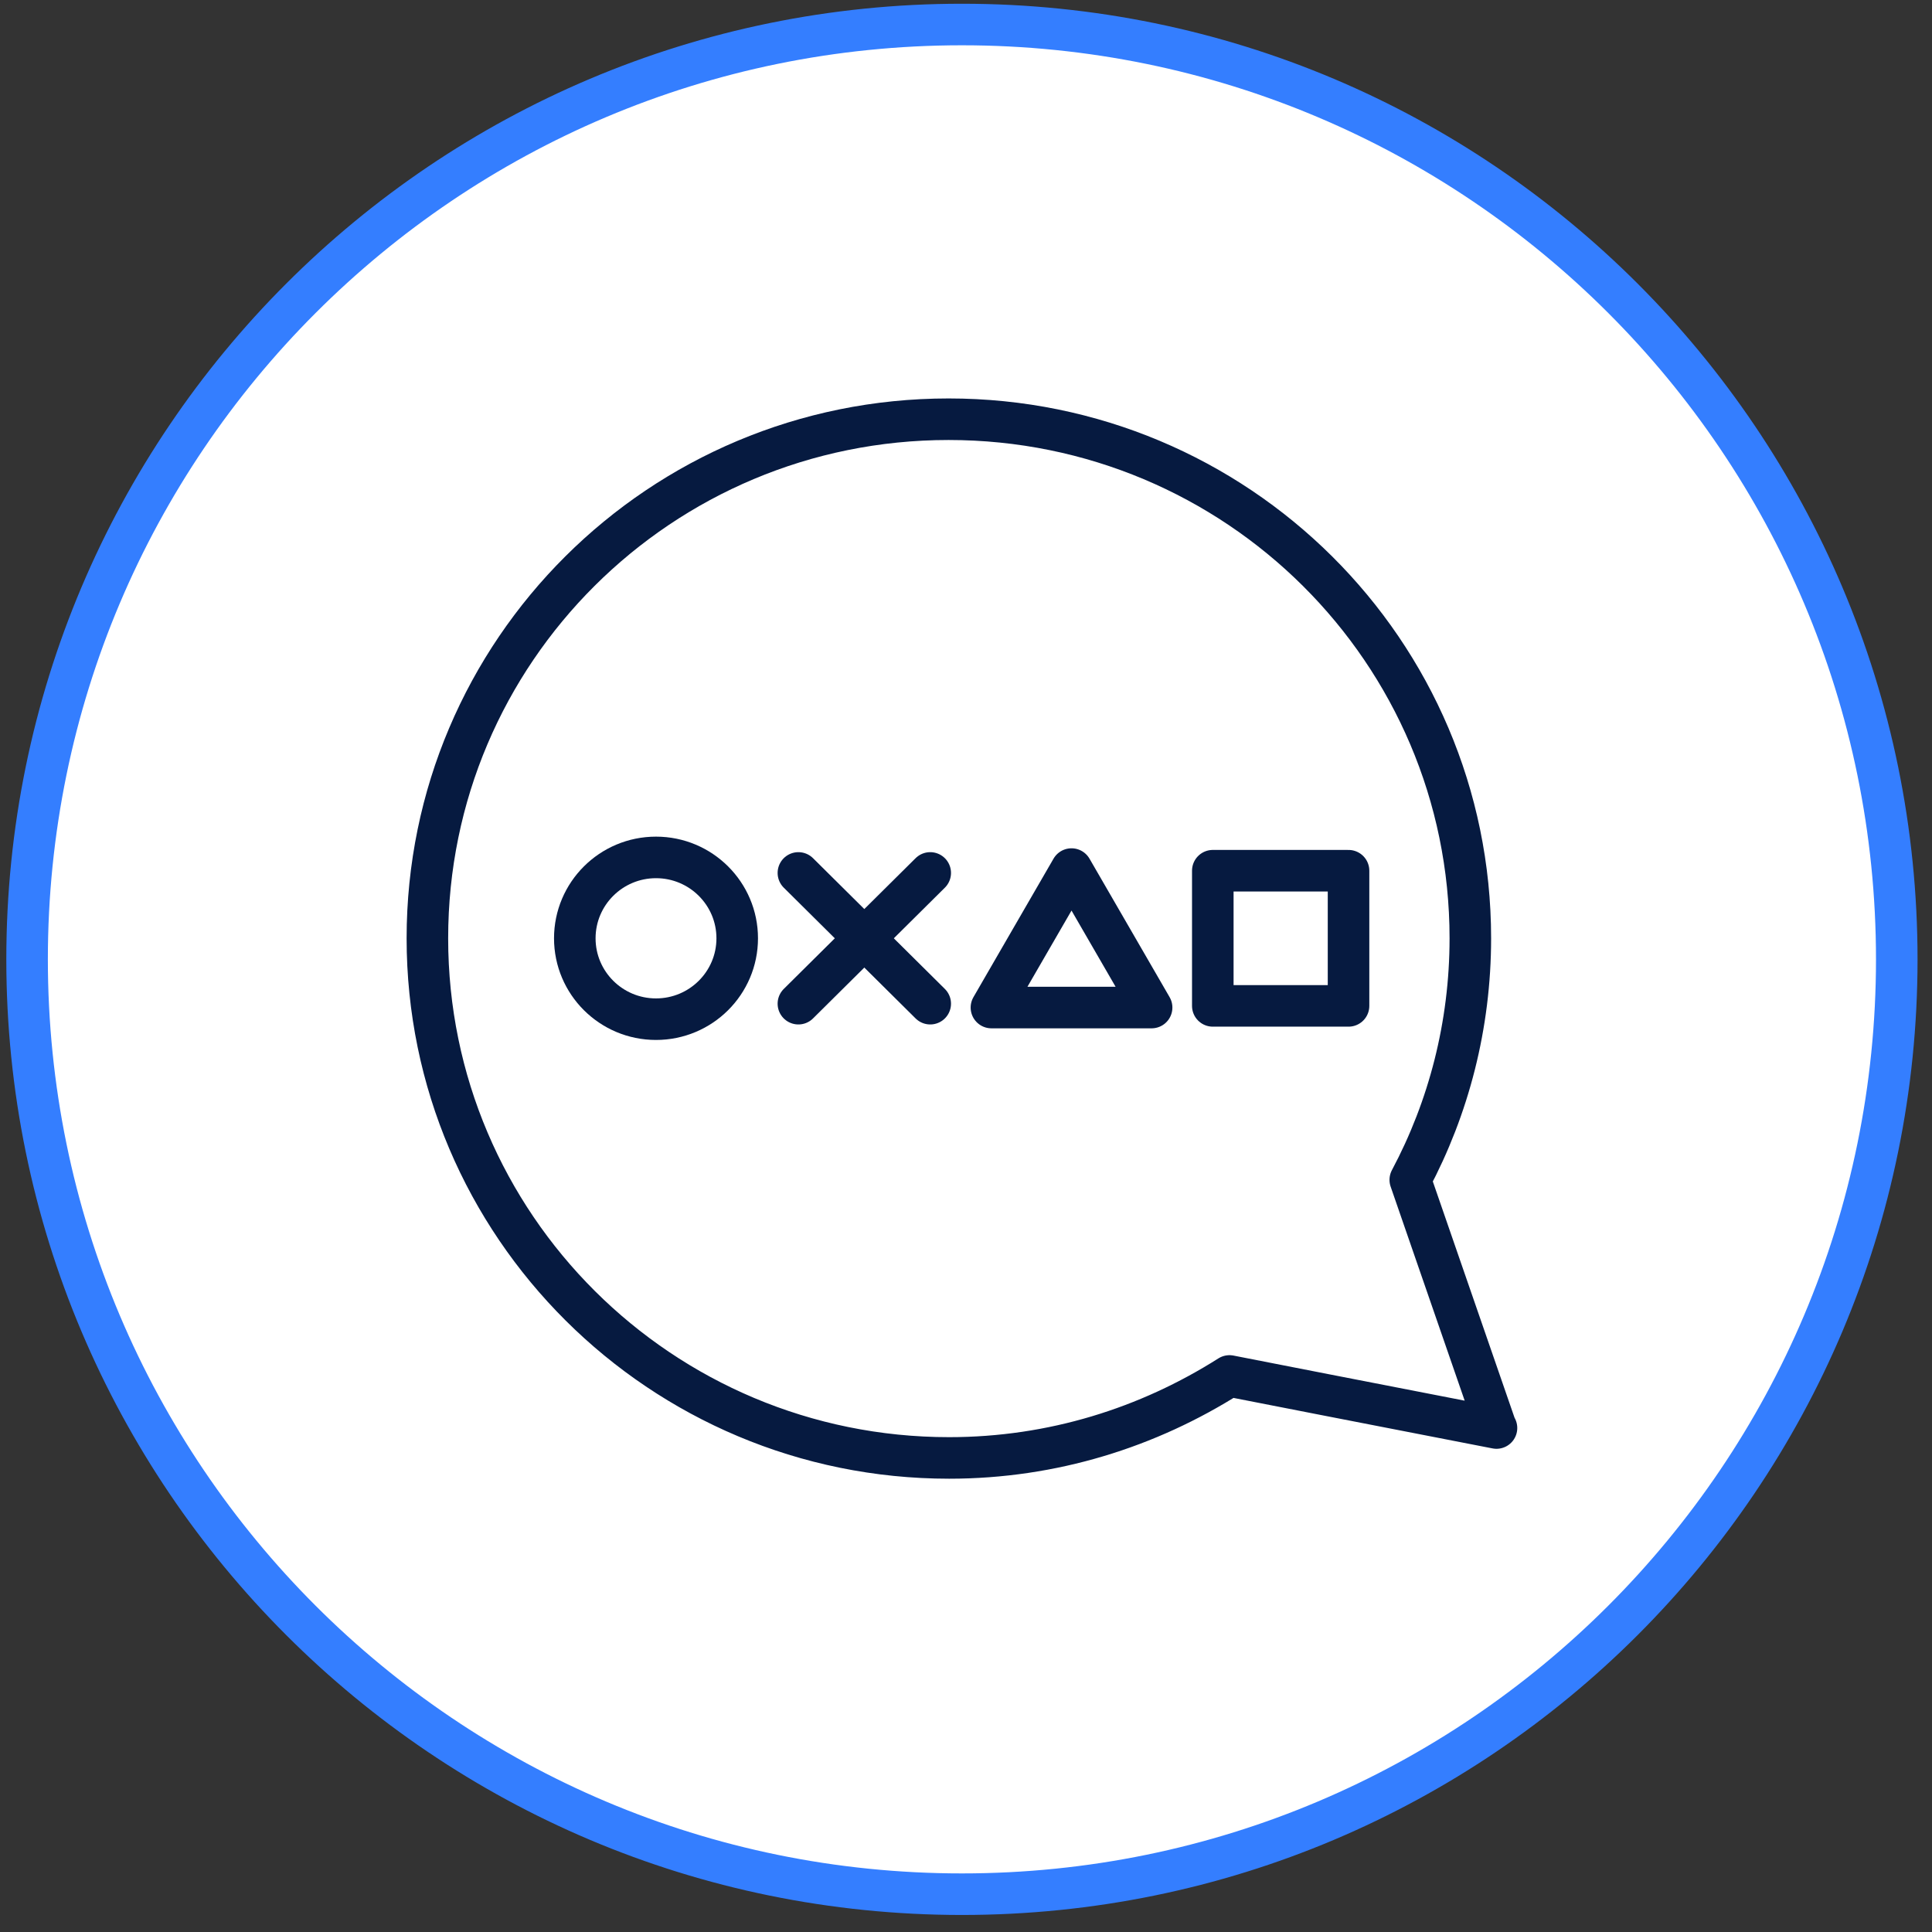
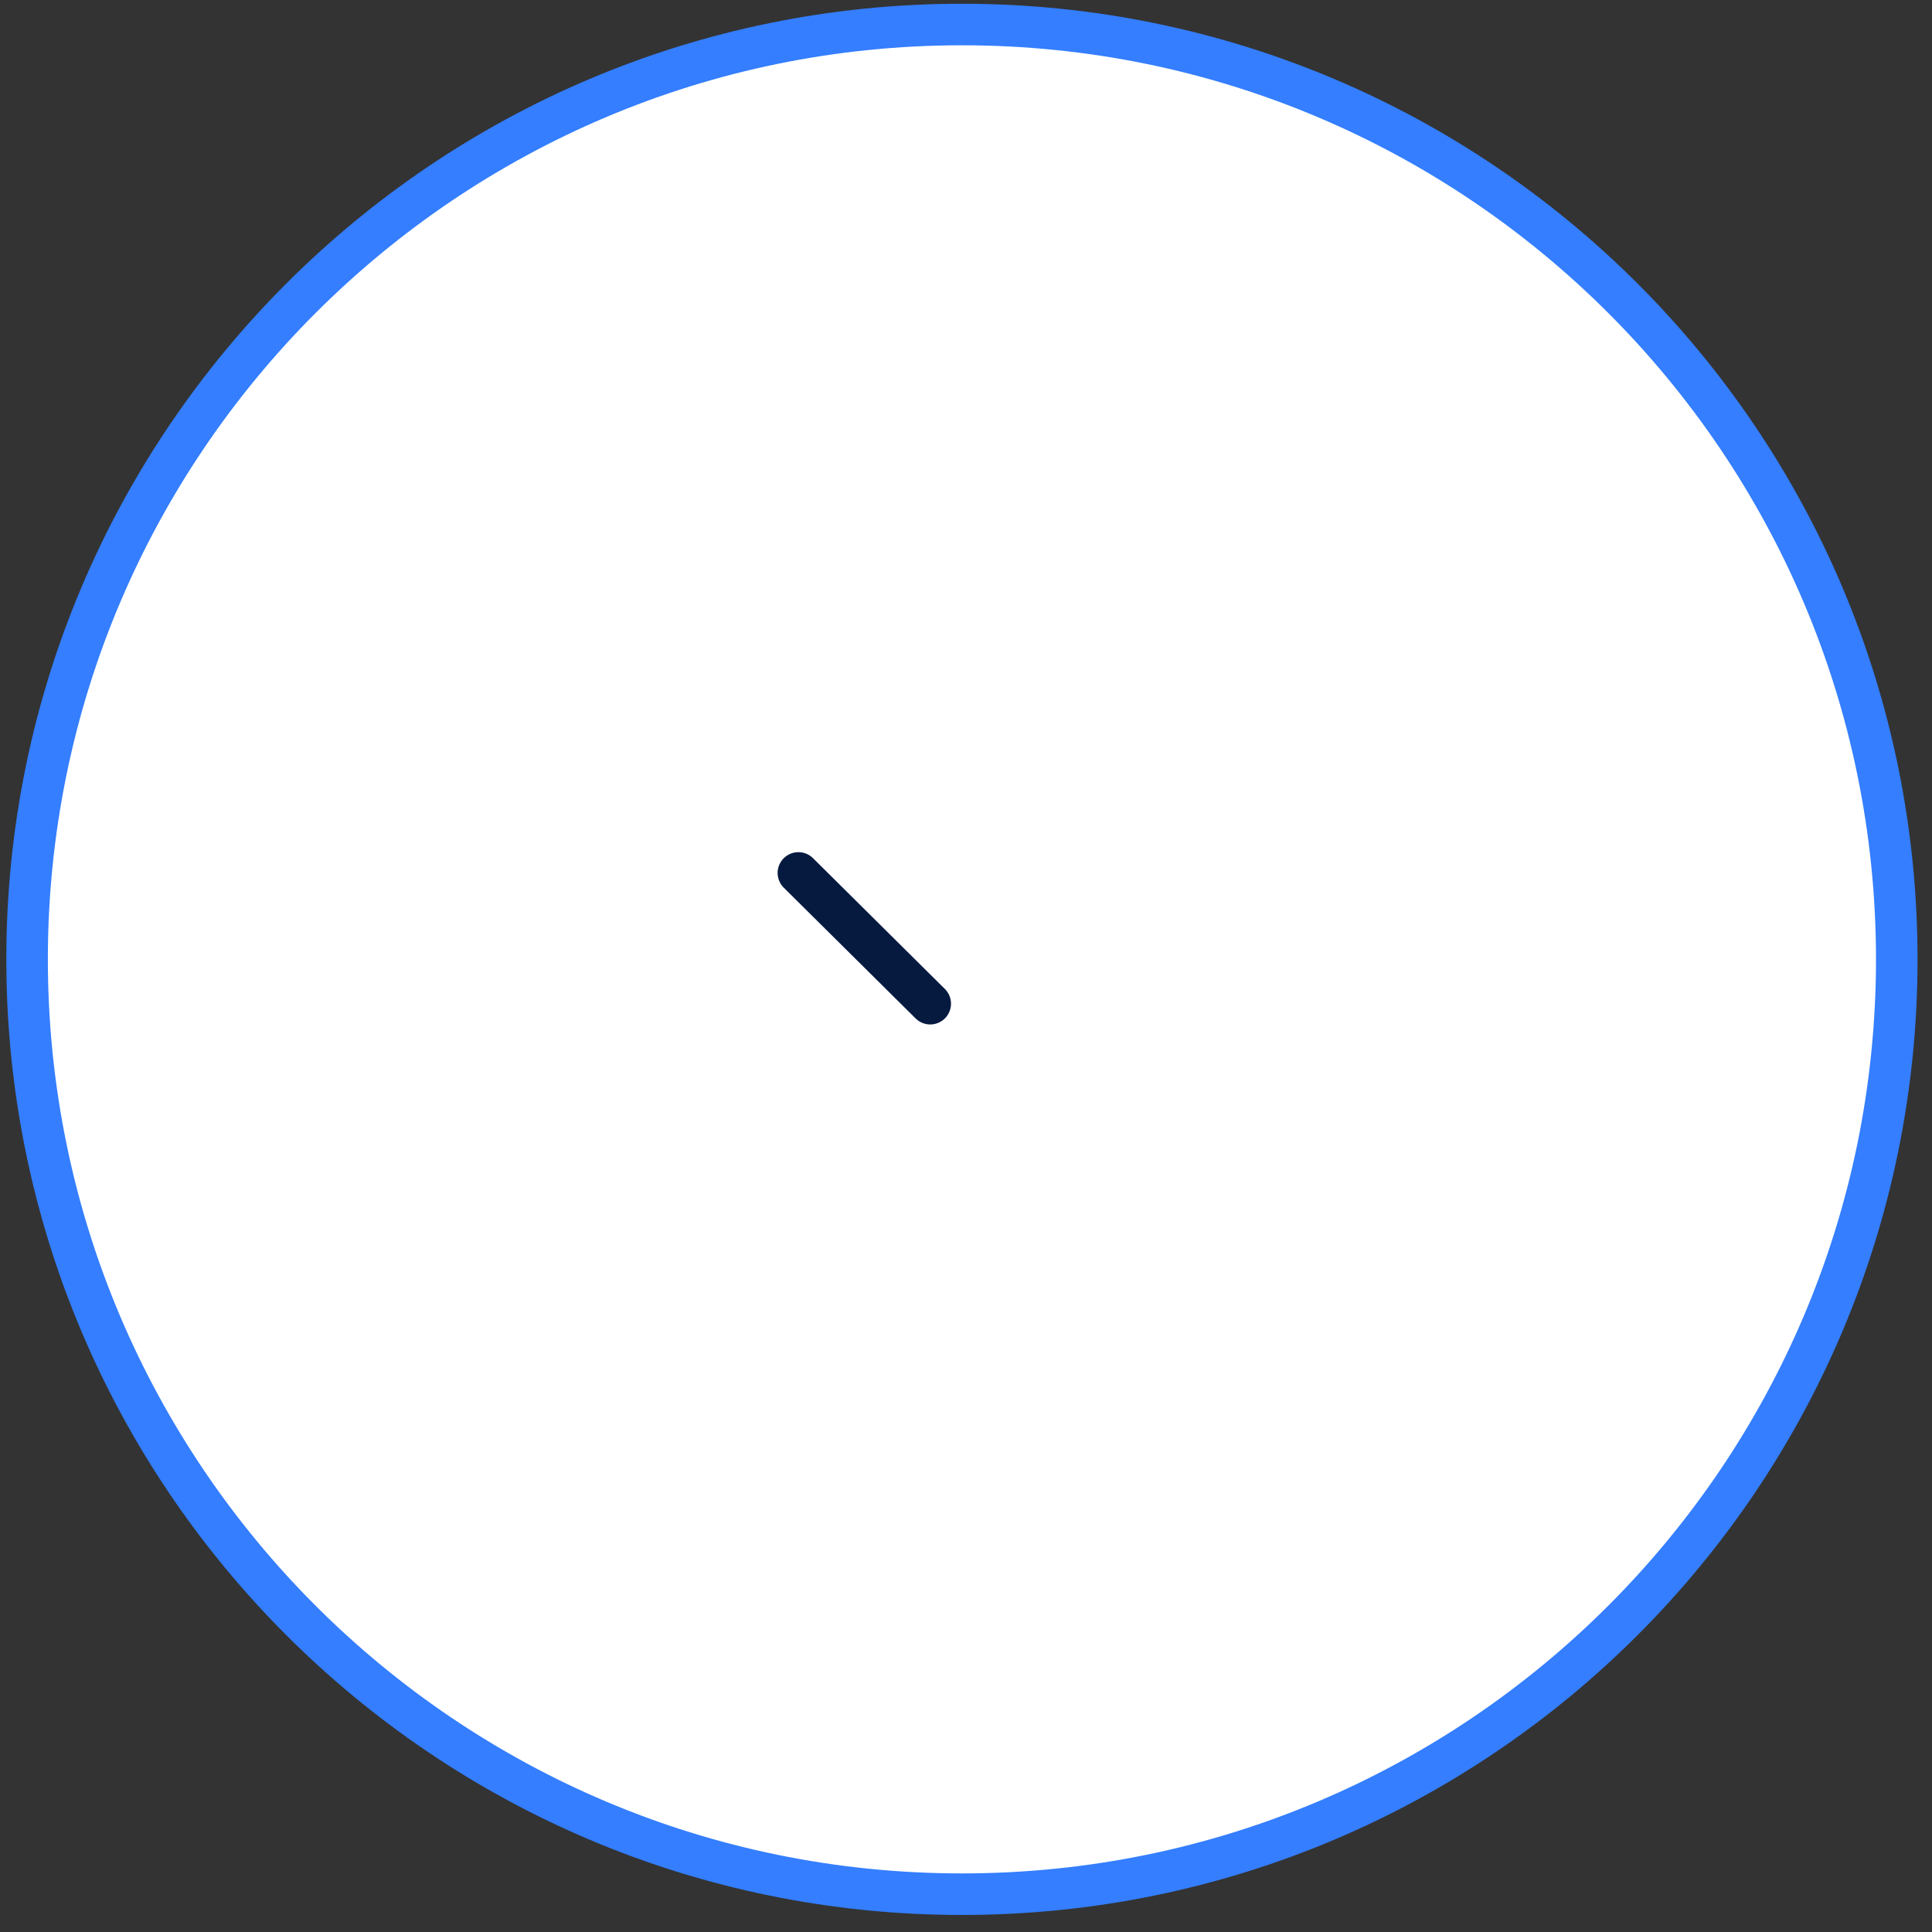
<svg xmlns="http://www.w3.org/2000/svg" width="93" height="93" viewBox="0 0 93 93" fill="none">
  <rect x="0" y="0" width="93" height="93" fill="#333333" stroke="none" />
  <path d="M46.304 91.18C71.157 91.18 91.304 71.033 91.304 46.18C91.304 21.327 71.157 1.18 46.304 1.18C21.451 1.18 1.304 21.327 1.304 46.18C1.304 71.033 21.451 91.18 46.304 91.18Z" fill="white" stroke="#347EFF" stroke-width="2" stroke-miterlimit="10" />
-   <path d="M72.009 68.713L69.278 60.82L67.886 56.794C69.733 53.327 70.777 49.353 70.777 45.167C70.777 31.354 59.532 20.18 45.662 20.18C31.792 20.18 20.573 31.354 20.573 45.167C20.573 58.98 31.819 70.18 45.688 70.18C50.669 70.18 55.274 68.713 59.183 66.234L63.816 67.14L72.036 68.74L72.009 68.713Z" stroke="#061A40" stroke-width="2" stroke-linecap="round" stroke-linejoin="round" />
-   <path d="M31.578 49.06C33.737 49.06 35.487 47.317 35.487 45.167C35.487 43.017 33.737 41.273 31.578 41.273C29.419 41.273 27.669 43.017 27.669 45.167C27.669 47.317 29.419 49.06 31.578 49.06Z" stroke="#061A40" stroke-width="2" stroke-linecap="round" stroke-linejoin="round" />
  <path d="M38.432 42.02L44.778 48.314" stroke="#061A40" stroke-width="2" stroke-linecap="round" stroke-linejoin="round" />
-   <path d="M44.778 42.02L38.432 48.314" stroke="#061A40" stroke-width="2" stroke-linecap="round" stroke-linejoin="round" />
-   <path d="M51.579 48.5H47.724L49.651 45.167L51.579 41.834L53.507 45.167L55.435 48.5H51.579Z" stroke="#061A40" stroke-width="2" stroke-linecap="round" stroke-linejoin="round" />
-   <path d="M64.914 41.913H58.38V48.42H64.914V41.913Z" stroke="#061A40" stroke-width="2" stroke-linecap="round" stroke-linejoin="round" />
</svg>